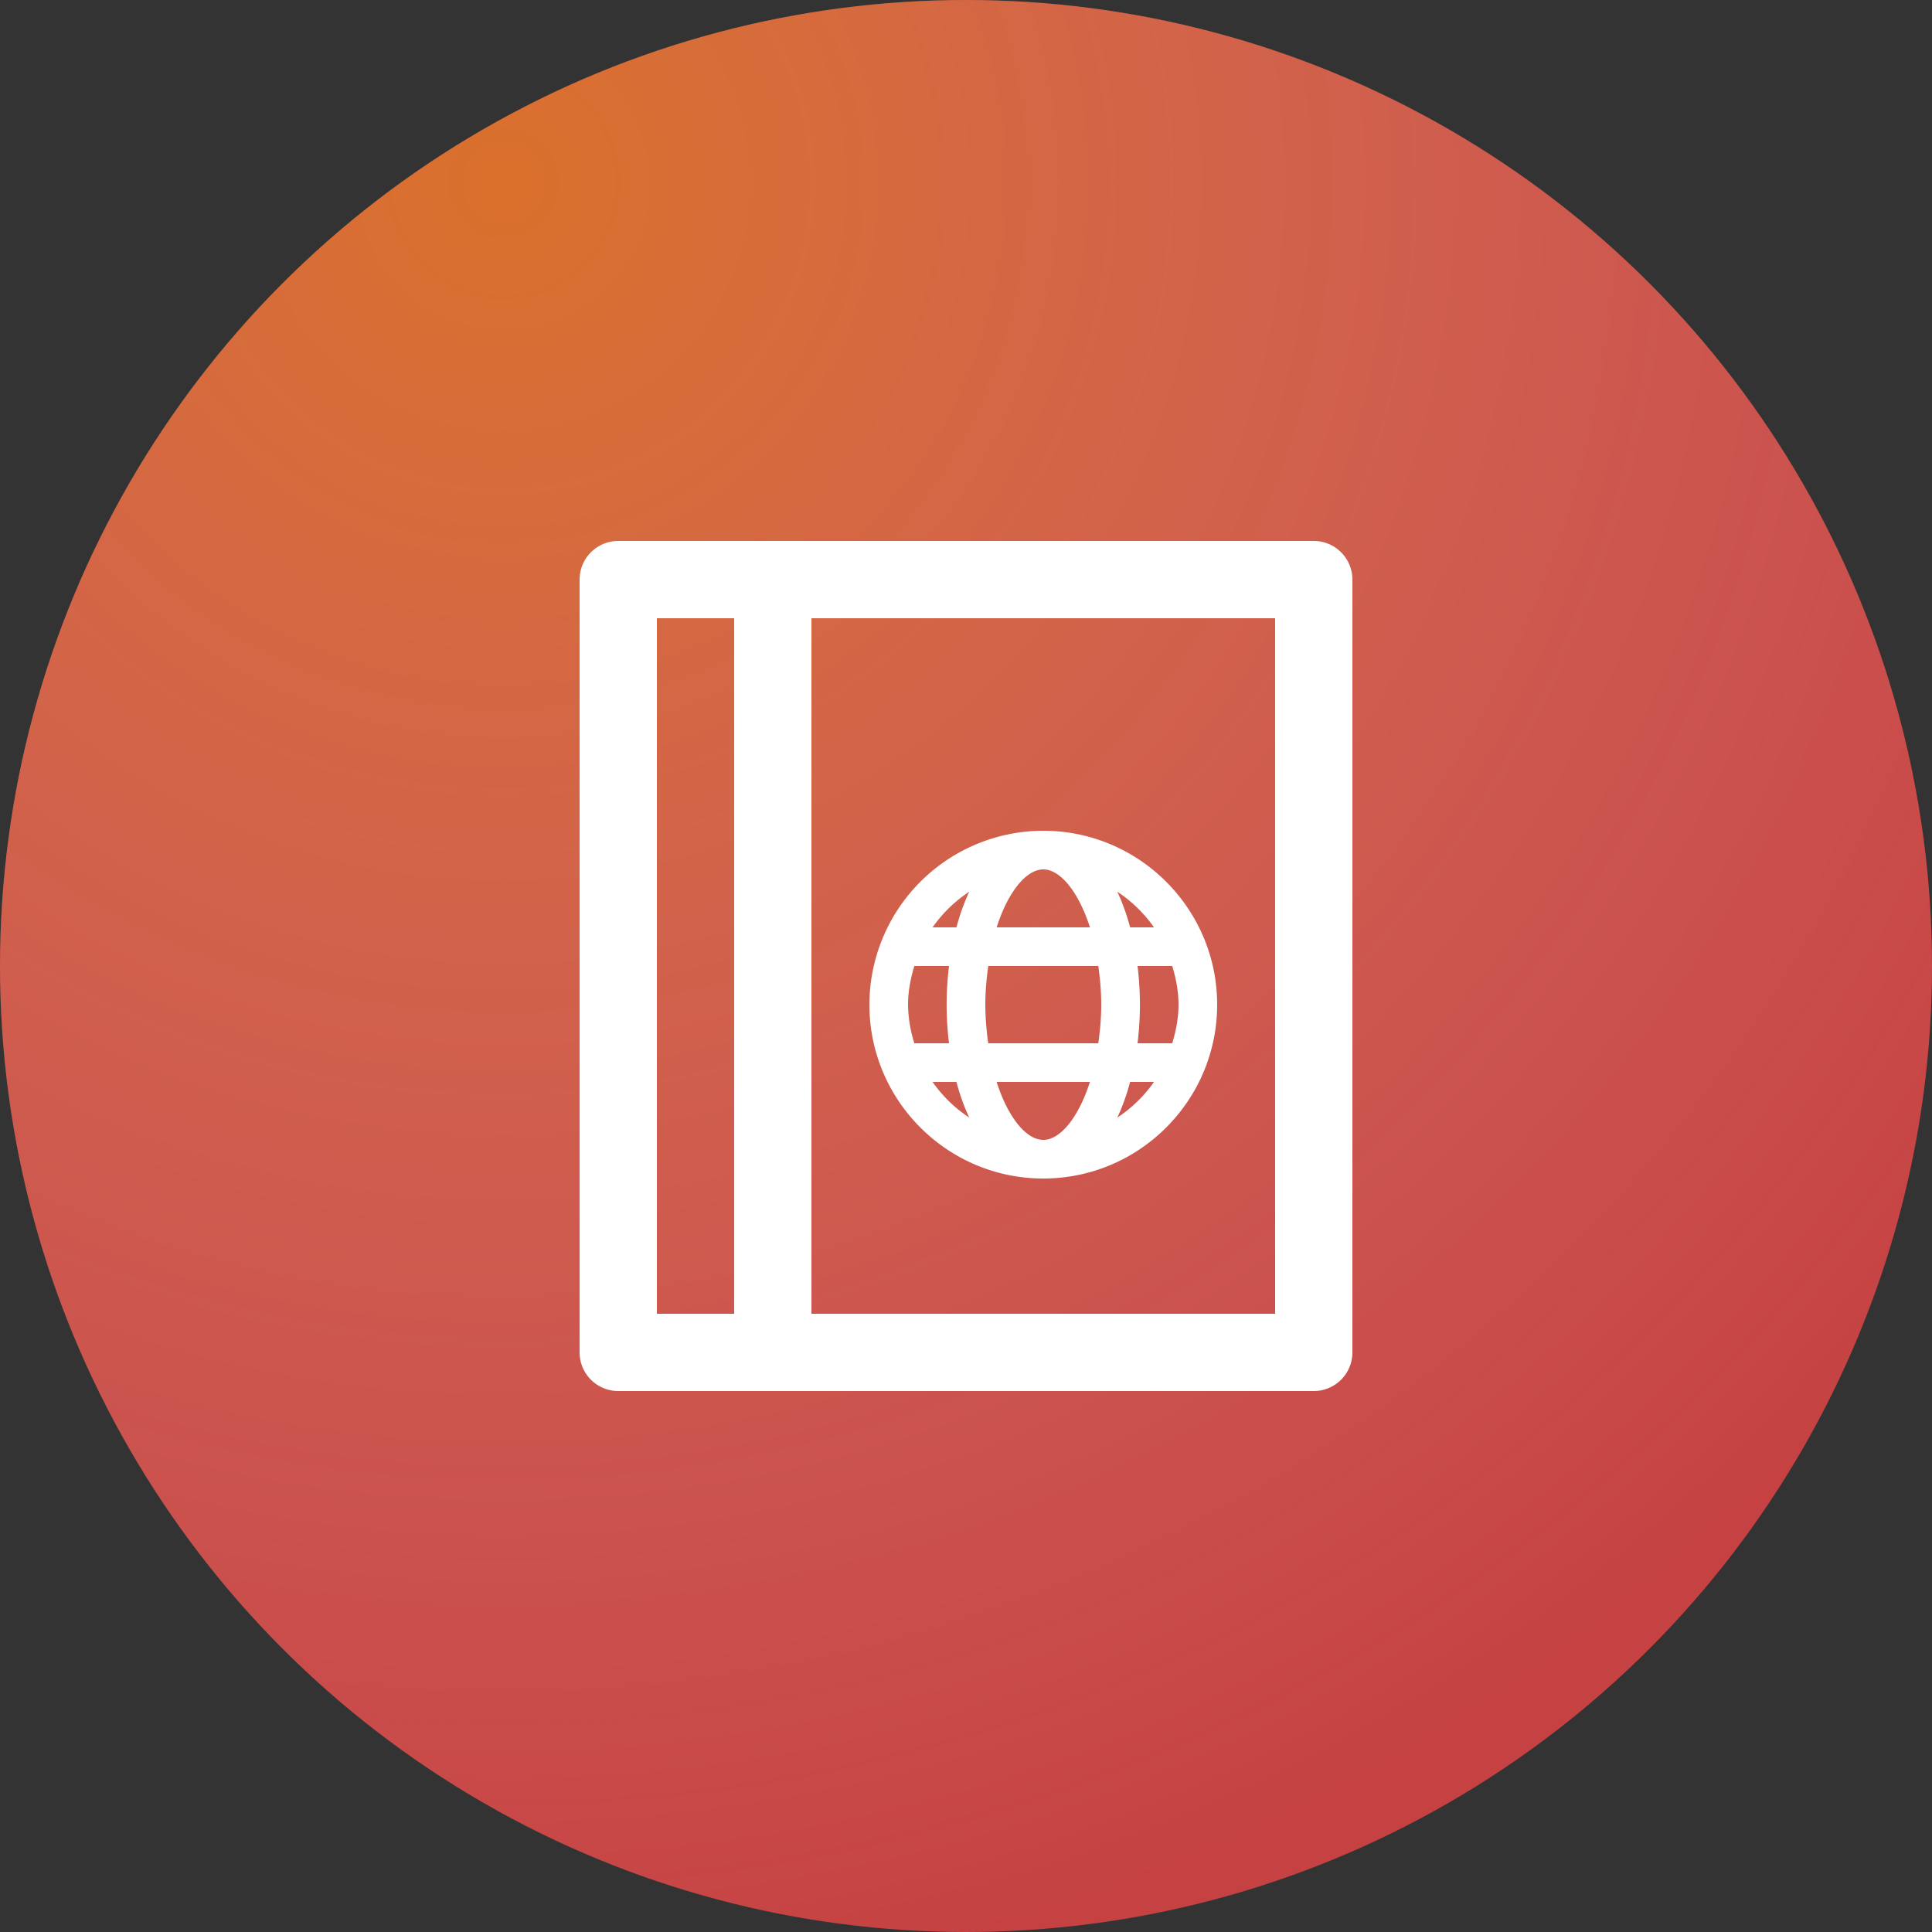
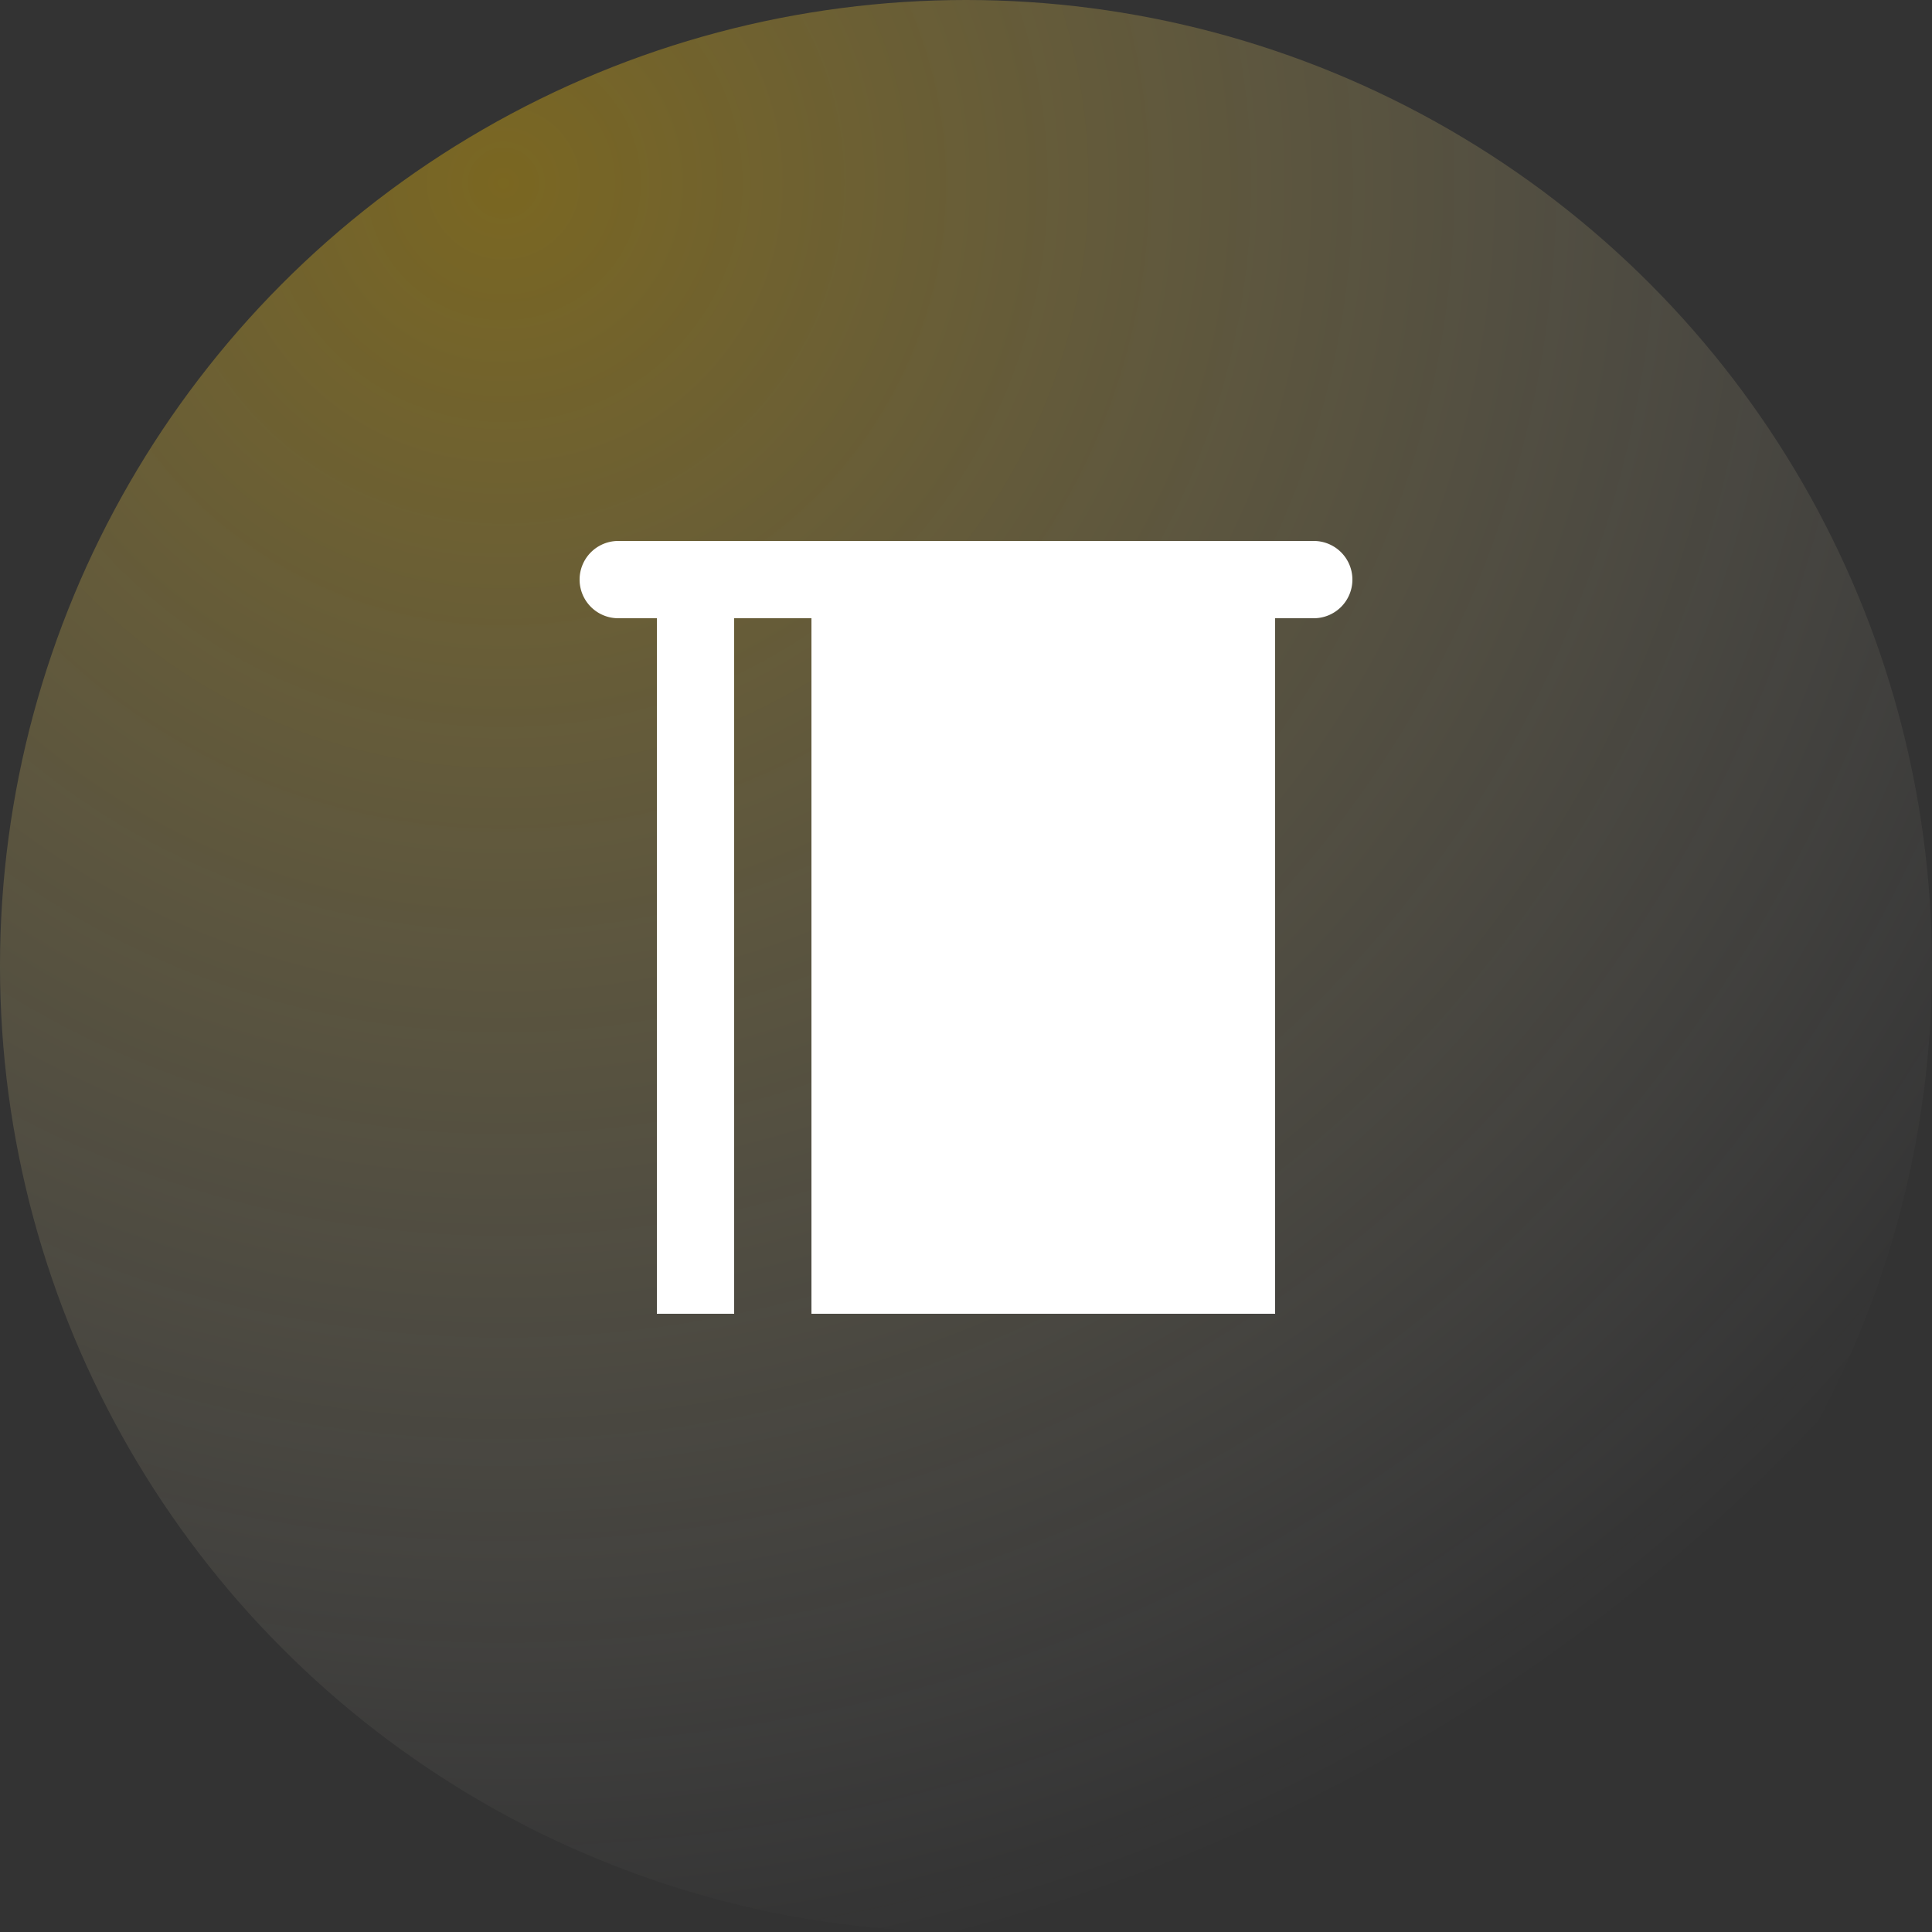
<svg xmlns="http://www.w3.org/2000/svg" width="50" height="50" fill="none">
  <rect width="100%" height="100%" fill="#333333" stroke="none" />
-   <circle cx="25" cy="25" r="25" fill="#C64242" />
  <circle cx="25" cy="25" r="25" fill="url(#paint0_radial)" fill-opacity=".35" />
  <g clip-path="url(#clip0)" fill="#fff">
    <path d="M27 30.5c2.481 0 4.5-2.018 4.5-4.5 0-2.481-2.019-4.5-4.5-4.5a4.505 4.505 0 00-4.5 4.5c0 2.482 2.019 4.5 4.5 4.5zM24.135 28h.618c.088.336.2.644.331.923a3.517 3.517 0 01-.949-.923zm-.635-2c0-.35.067-.681.163-1h.897a8.472 8.472 0 00-.061 1c0 .347.023.679.061 1h-.897a3.444 3.444 0 01-.163-1zm3.5-3.5c.44 0 .913.58 1.208 1.5h-2.415c.294-.92.767-1.5 1.207-1.5zm1.424 2.5c.044.316.076.646.076 1s-.032.684-.076 1h-2.848a7.175 7.175 0 01-.076-1c0-.354.032-.684.076-1h2.848zm2.076 1c0 .35-.067.682-.163 1h-.897c.038-.321.061-.653.061-1s-.023-.679-.061-1h.897c.096.319.163.65.163 1zM27 29.5c-.44 0-.913-.58-1.208-1.5h2.415c-.294.92-.767 1.5-1.207 1.5zm1.916-.577c.13-.279.242-.586.331-.923h.618a3.517 3.517 0 01-.949.923zM29.865 24h-.618a5.58 5.58 0 00-.331-.923c.372.245.693.559.949.923zm-4.781-.923c-.13.28-.242.586-.331.923h-.618c.256-.364.577-.678.949-.923z" />
-     <path d="M34 14H16a1 1 0 00-1 1v20a1 1 0 001 1h18a1 1 0 001-1V15a1 1 0 00-1-1zm-17 2h2v18h-2V16zm16 18H21V16h12v18z" />
+     <path d="M34 14H16a1 1 0 00-1 1a1 1 0 001 1h18a1 1 0 001-1V15a1 1 0 00-1-1zm-17 2h2v18h-2V16zm16 18H21V16h12v18z" />
  </g>
  <defs>
    <radialGradient id="paint0_radial" cx="0" cy="0" r="1" gradientUnits="userSpaceOnUse" gradientTransform="rotate(75.069 3.246 10.96) scale(46.572)">
      <stop stop-color="#FFC700" />
      <stop offset="1" stop-color="#fff" stop-opacity="0" />
    </radialGradient>
    <clipPath id="clip0">
      <path fill="#fff" transform="translate(13 13)" d="M0 0h24v24H0z" />
    </clipPath>
  </defs>
</svg>